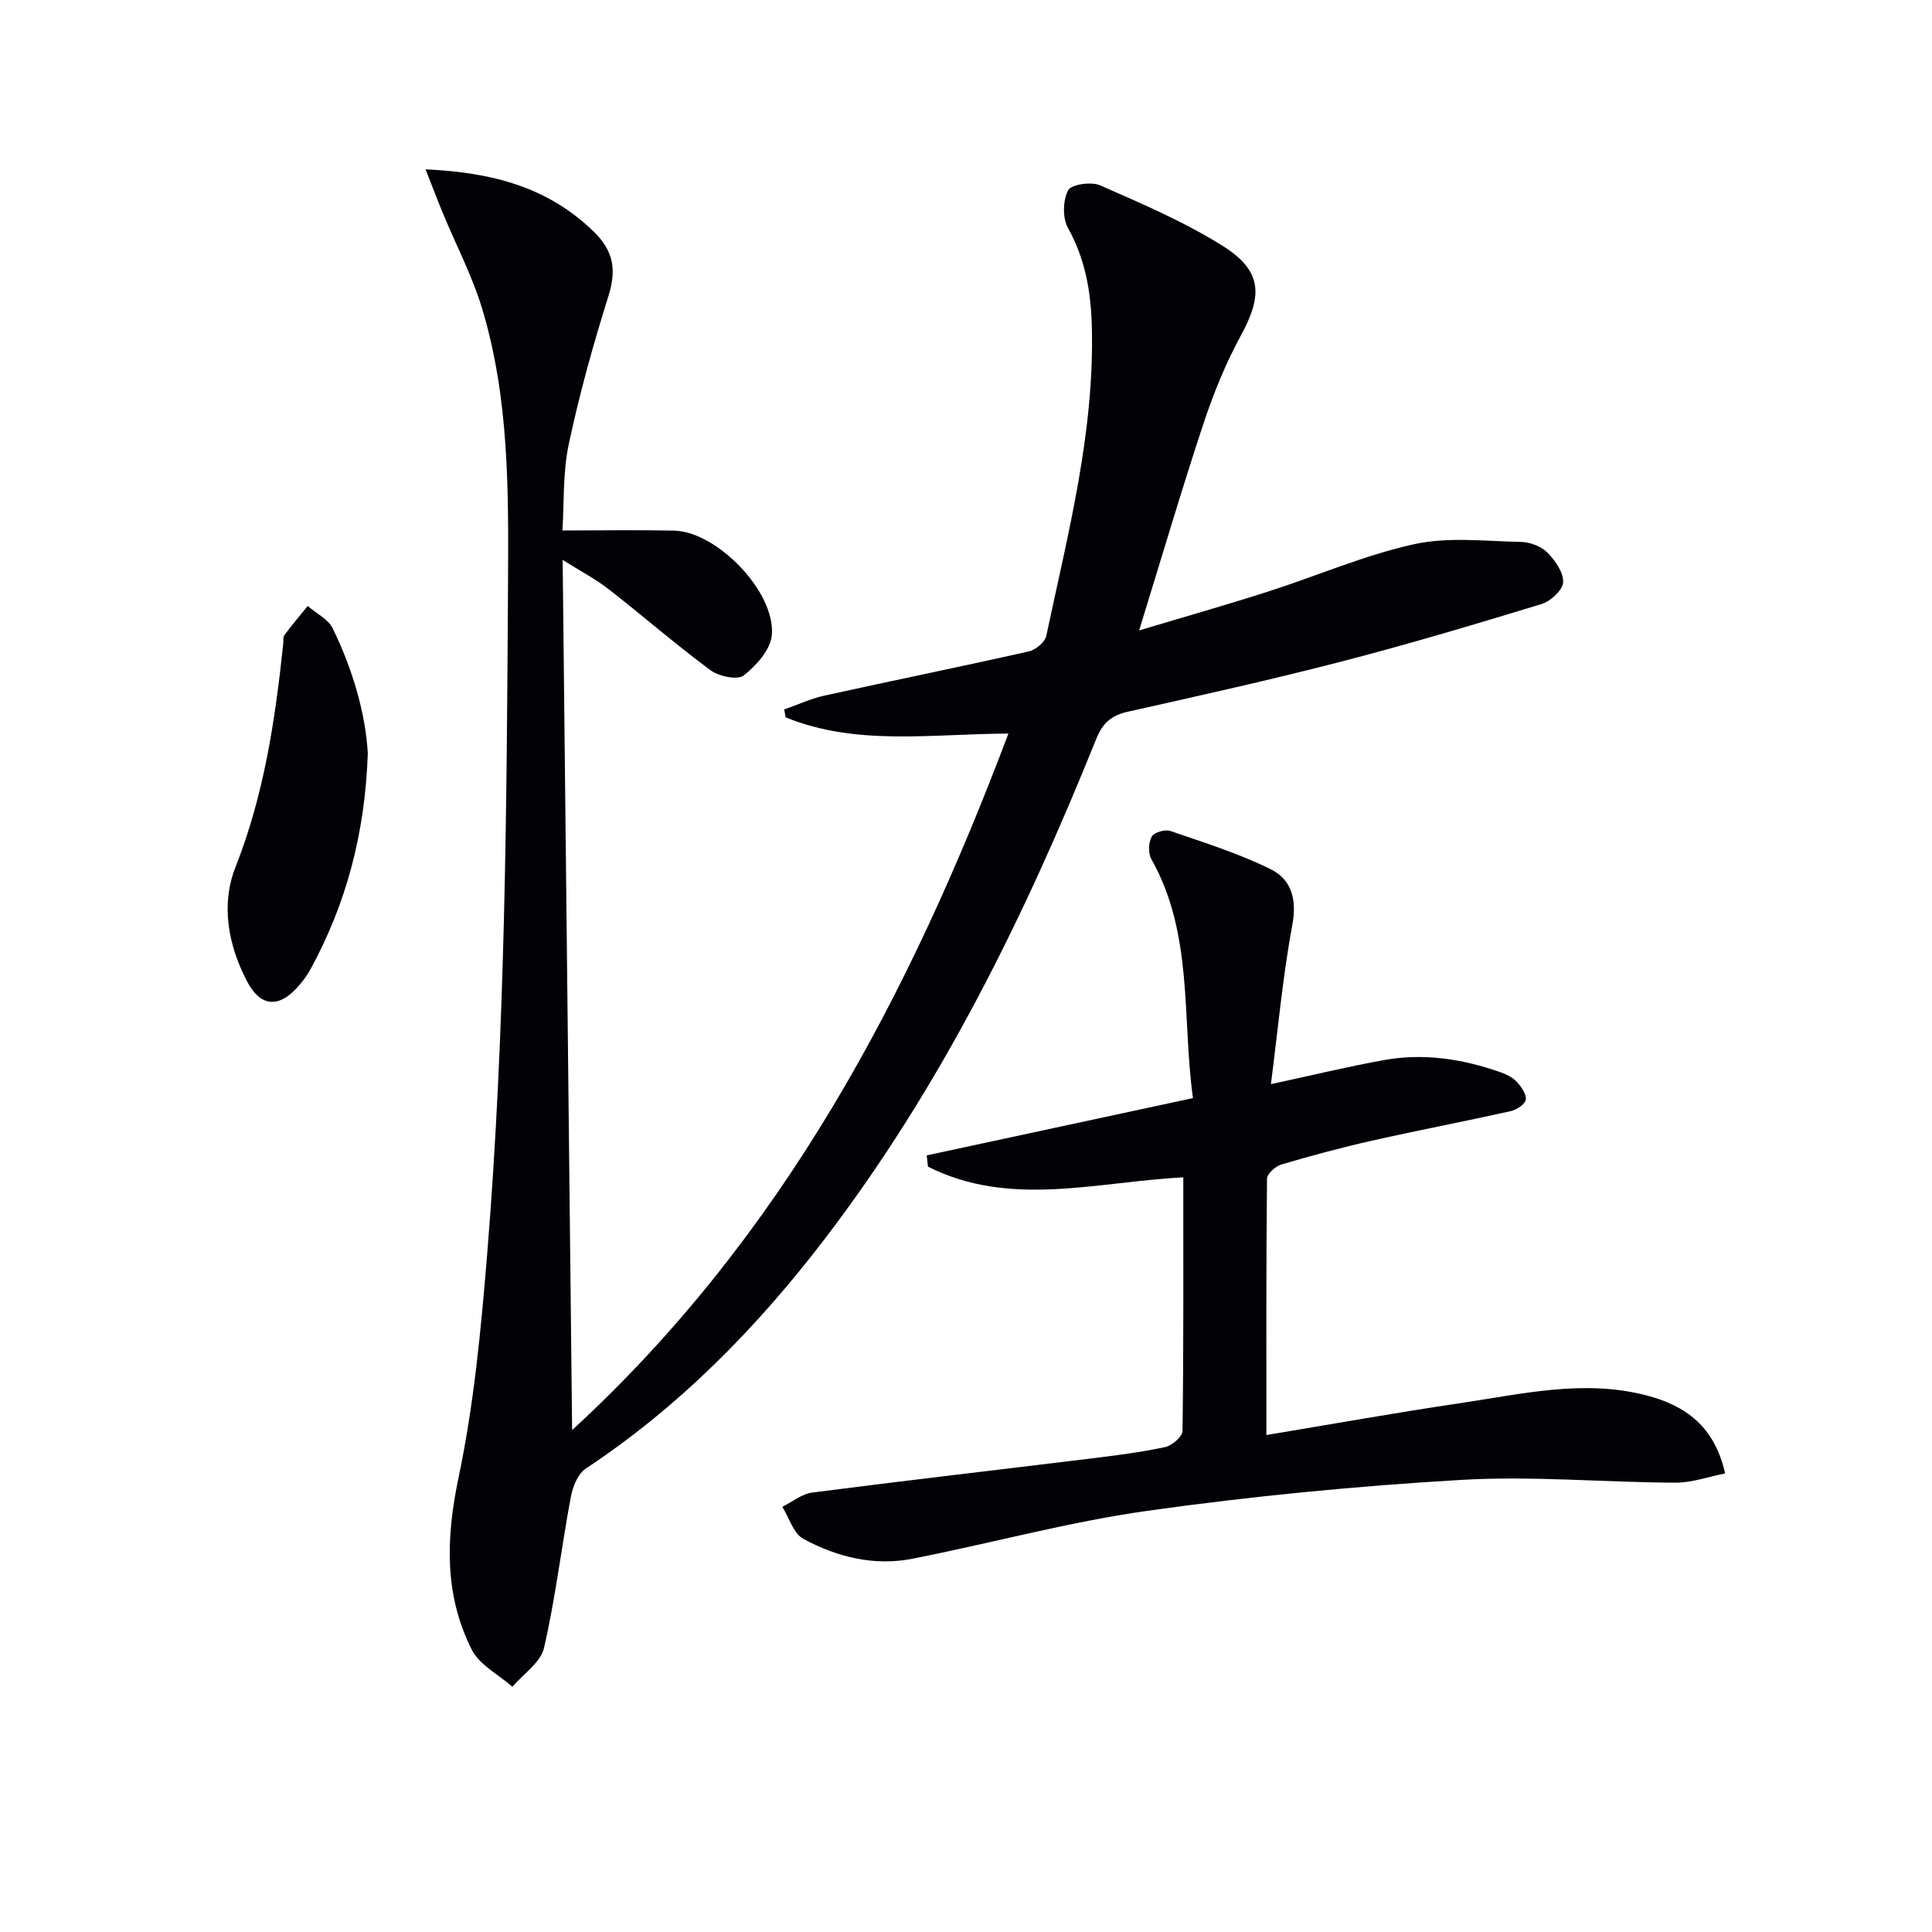
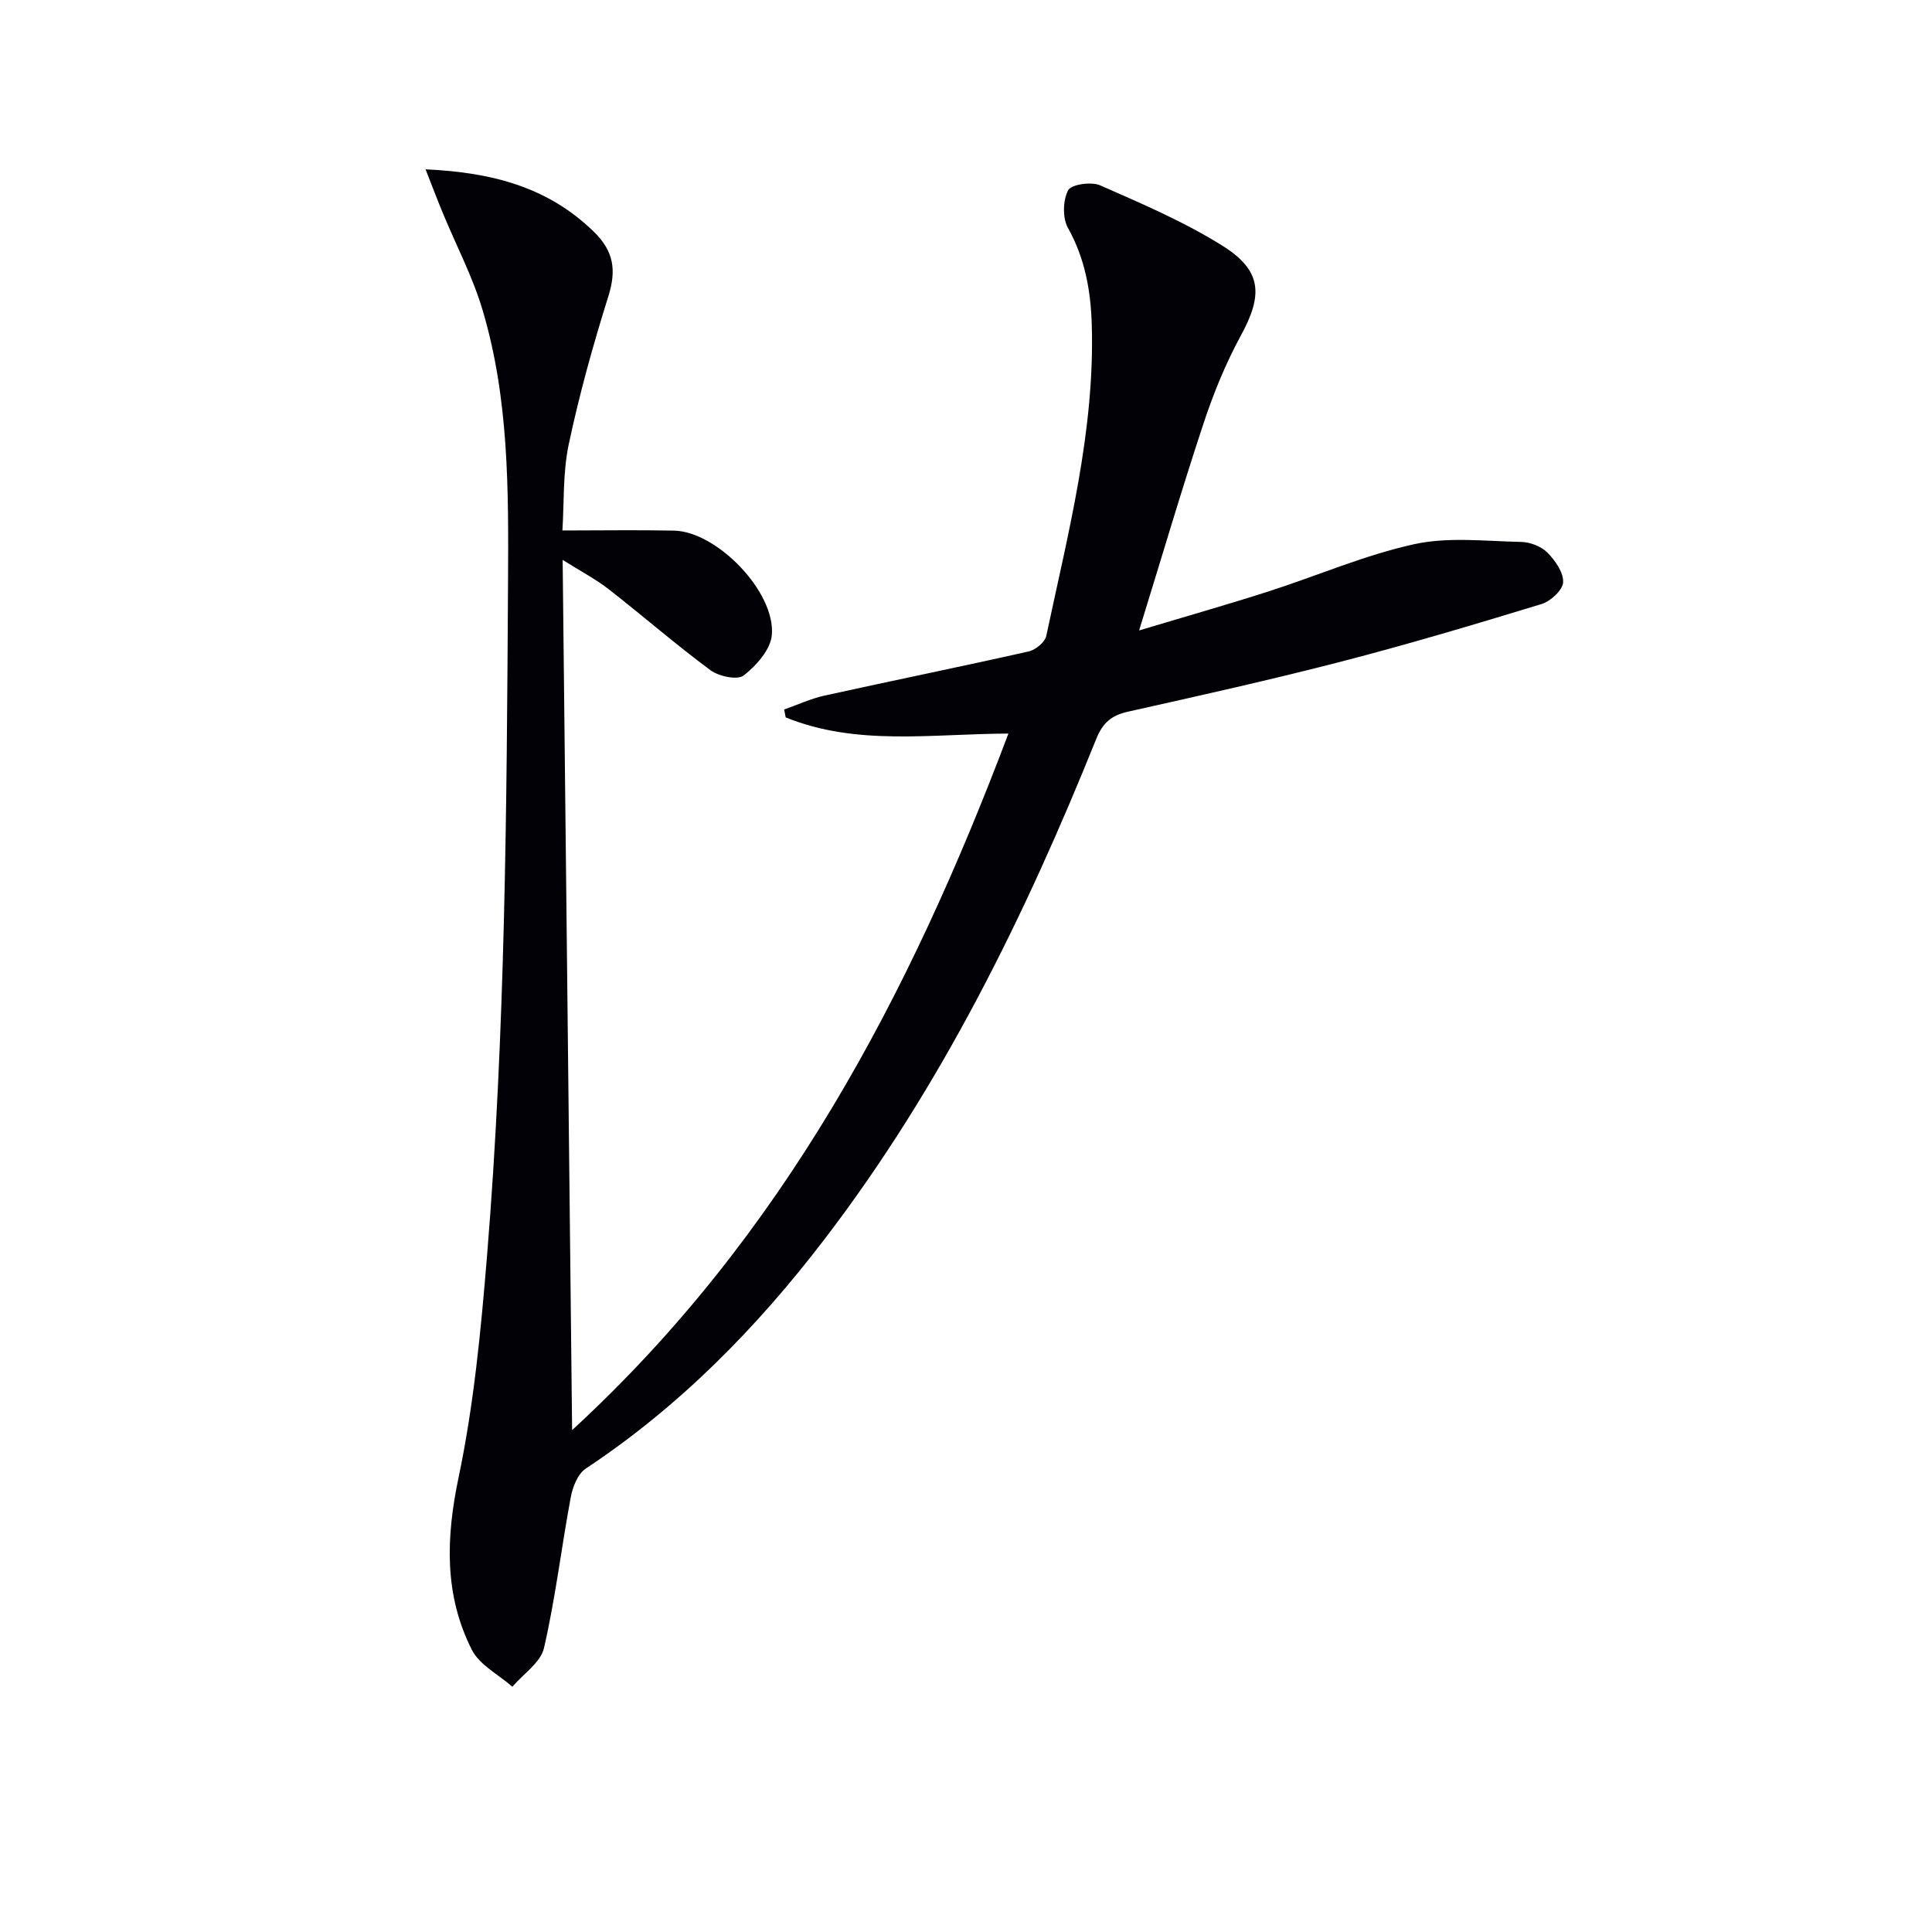
<svg xmlns="http://www.w3.org/2000/svg" enable-background="new 0 0 400 400" viewBox="0 0 400 400">
  <path d="m88.11 35.06c14.12.64 25.46 3.82 34.78 12.86 4.2 4.07 4.76 7.99 3.07 13.4-3.17 10.1-6.02 20.33-8.21 30.68-1.25 5.92-.94 12.16-1.31 17.83 8.02 0 15.58-.13 23.13.03 8.85.19 21.01 12.69 20.23 21.62-.26 3.01-3.21 6.33-5.82 8.37-1.29 1.01-5.16.19-6.9-1.1-7.21-5.34-13.99-11.25-21.07-16.77-2.65-2.07-5.69-3.65-9.52-6.06.66 60.54 1.3 119.72 1.96 180.17 43.7-40.17 69.92-90.09 90.33-144.21-15.95.05-31.42 2.62-46.11-3.35-.11-.55-.21-1.09-.32-1.64 2.78-.97 5.49-2.24 8.34-2.87 14.09-3.11 28.23-5.98 42.3-9.15 1.42-.32 3.36-1.91 3.63-3.21 4.51-21.26 10.07-42.37 9.42-64.4-.21-7.08-1.4-13.73-4.93-20.07-1.15-2.06-1.06-5.69.03-7.79.63-1.23 4.8-1.83 6.63-1.03 8.63 3.8 17.41 7.54 25.36 12.53 8.19 5.14 8.35 10.18 3.79 18.55-3.15 5.78-5.68 11.98-7.75 18.24-4.54 13.7-8.6 27.55-13.33 42.84 9.52-2.86 18.14-5.31 26.67-8.04 10.1-3.24 19.94-7.54 30.23-9.81 7.09-1.57 14.78-.63 22.19-.48 1.85.04 4.13.9 5.41 2.18 1.63 1.63 3.38 4.12 3.29 6.16-.07 1.61-2.58 3.94-4.44 4.51-13.79 4.21-27.63 8.34-41.59 11.95-14.61 3.78-29.35 7.05-44.08 10.35-3.4.76-5.21 2.29-6.56 5.65-14.76 36.66-32.09 71.96-56.22 103.52-14.04 18.37-30.07 34.69-49.47 47.54-1.65 1.09-2.71 3.8-3.1 5.93-1.94 10.39-3.17 20.92-5.54 31.2-.69 3.02-4.28 5.37-6.55 8.03-2.86-2.52-6.8-4.5-8.4-7.66-5.74-11.38-5.36-23.18-2.73-35.7 3.16-15.06 4.63-30.55 5.89-45.92 3.79-46.32 4.07-92.75 4.34-139.2.11-19.18.23-38.24-5.33-56.75-2.04-6.79-5.4-13.18-8.12-19.77-1.17-2.79-2.22-5.61-3.62-9.16z" fill="#010106" />
-   <path d="m262.19 297.11c13.07-2.17 26.63-4.6 40.25-6.62 12.74-1.89 25.47-4.96 38.44-1.59 8.13 2.11 14.12 6.46 16.29 16.16-3.47.68-6.9 1.93-10.33 1.91-14.8-.06-29.66-1.44-44.39-.57-21.69 1.27-43.38 3.38-64.9 6.4-16.36 2.3-32.4 6.73-48.65 9.92-7.93 1.56-15.61-.35-22.57-4.11-2.05-1.11-2.94-4.37-4.36-6.64 2.06-1.02 4.03-2.67 6.19-2.95 19.26-2.49 38.56-4.71 57.84-7.07 5.1-.63 10.22-1.27 15.24-2.35 1.43-.31 3.58-2.18 3.59-3.35.23-17.47.16-34.95.16-52.49-17.94.91-35.85 6.36-52.87-2.22-.08-.78-.16-1.56-.25-2.33 18.14-3.9 36.28-7.81 55.12-11.86-2.31-16.69.14-33.96-8.62-49.49-.68-1.21-.59-3.42.08-4.64.48-.88 2.77-1.56 3.85-1.18 7.01 2.41 14.15 4.65 20.76 7.91 4.25 2.09 5.5 6.17 4.51 11.49-1.99 10.71-2.97 21.61-4.44 33.02 8.65-1.86 16.02-3.66 23.47-4.99 8.18-1.47 16.2-.23 23.99 2.5 1.23.43 2.55 1.06 3.41 1.98.95 1.02 2.05 2.56 1.9 3.72-.13.94-1.91 2.11-3.13 2.38-9.55 2.13-19.16 3.96-28.7 6.11-6.31 1.42-12.56 3.1-18.76 4.93-1.23.36-2.98 1.93-2.99 2.96-.19 17.59-.13 35.2-.13 53.06z" fill="#010106" />
-   <path d="m76.15 155.98c-.58 16.71-4.5 31.15-11.84 44.65-.78 1.44-1.81 2.79-2.93 3.99-3.88 4.16-7.55 3.69-10.23-1.44-3.94-7.54-5.45-15.92-2.39-23.67 5.9-14.91 8.2-30.4 9.87-46.11.07-.66-.06-1.49.29-1.95 1.52-2.05 3.17-3.99 4.78-5.98 1.77 1.52 4.24 2.7 5.18 4.63 4.18 8.57 6.8 17.63 7.27 25.88z" fill="#010106" />
+   <path d="m262.19 297.11z" fill="#010106" />
</svg>